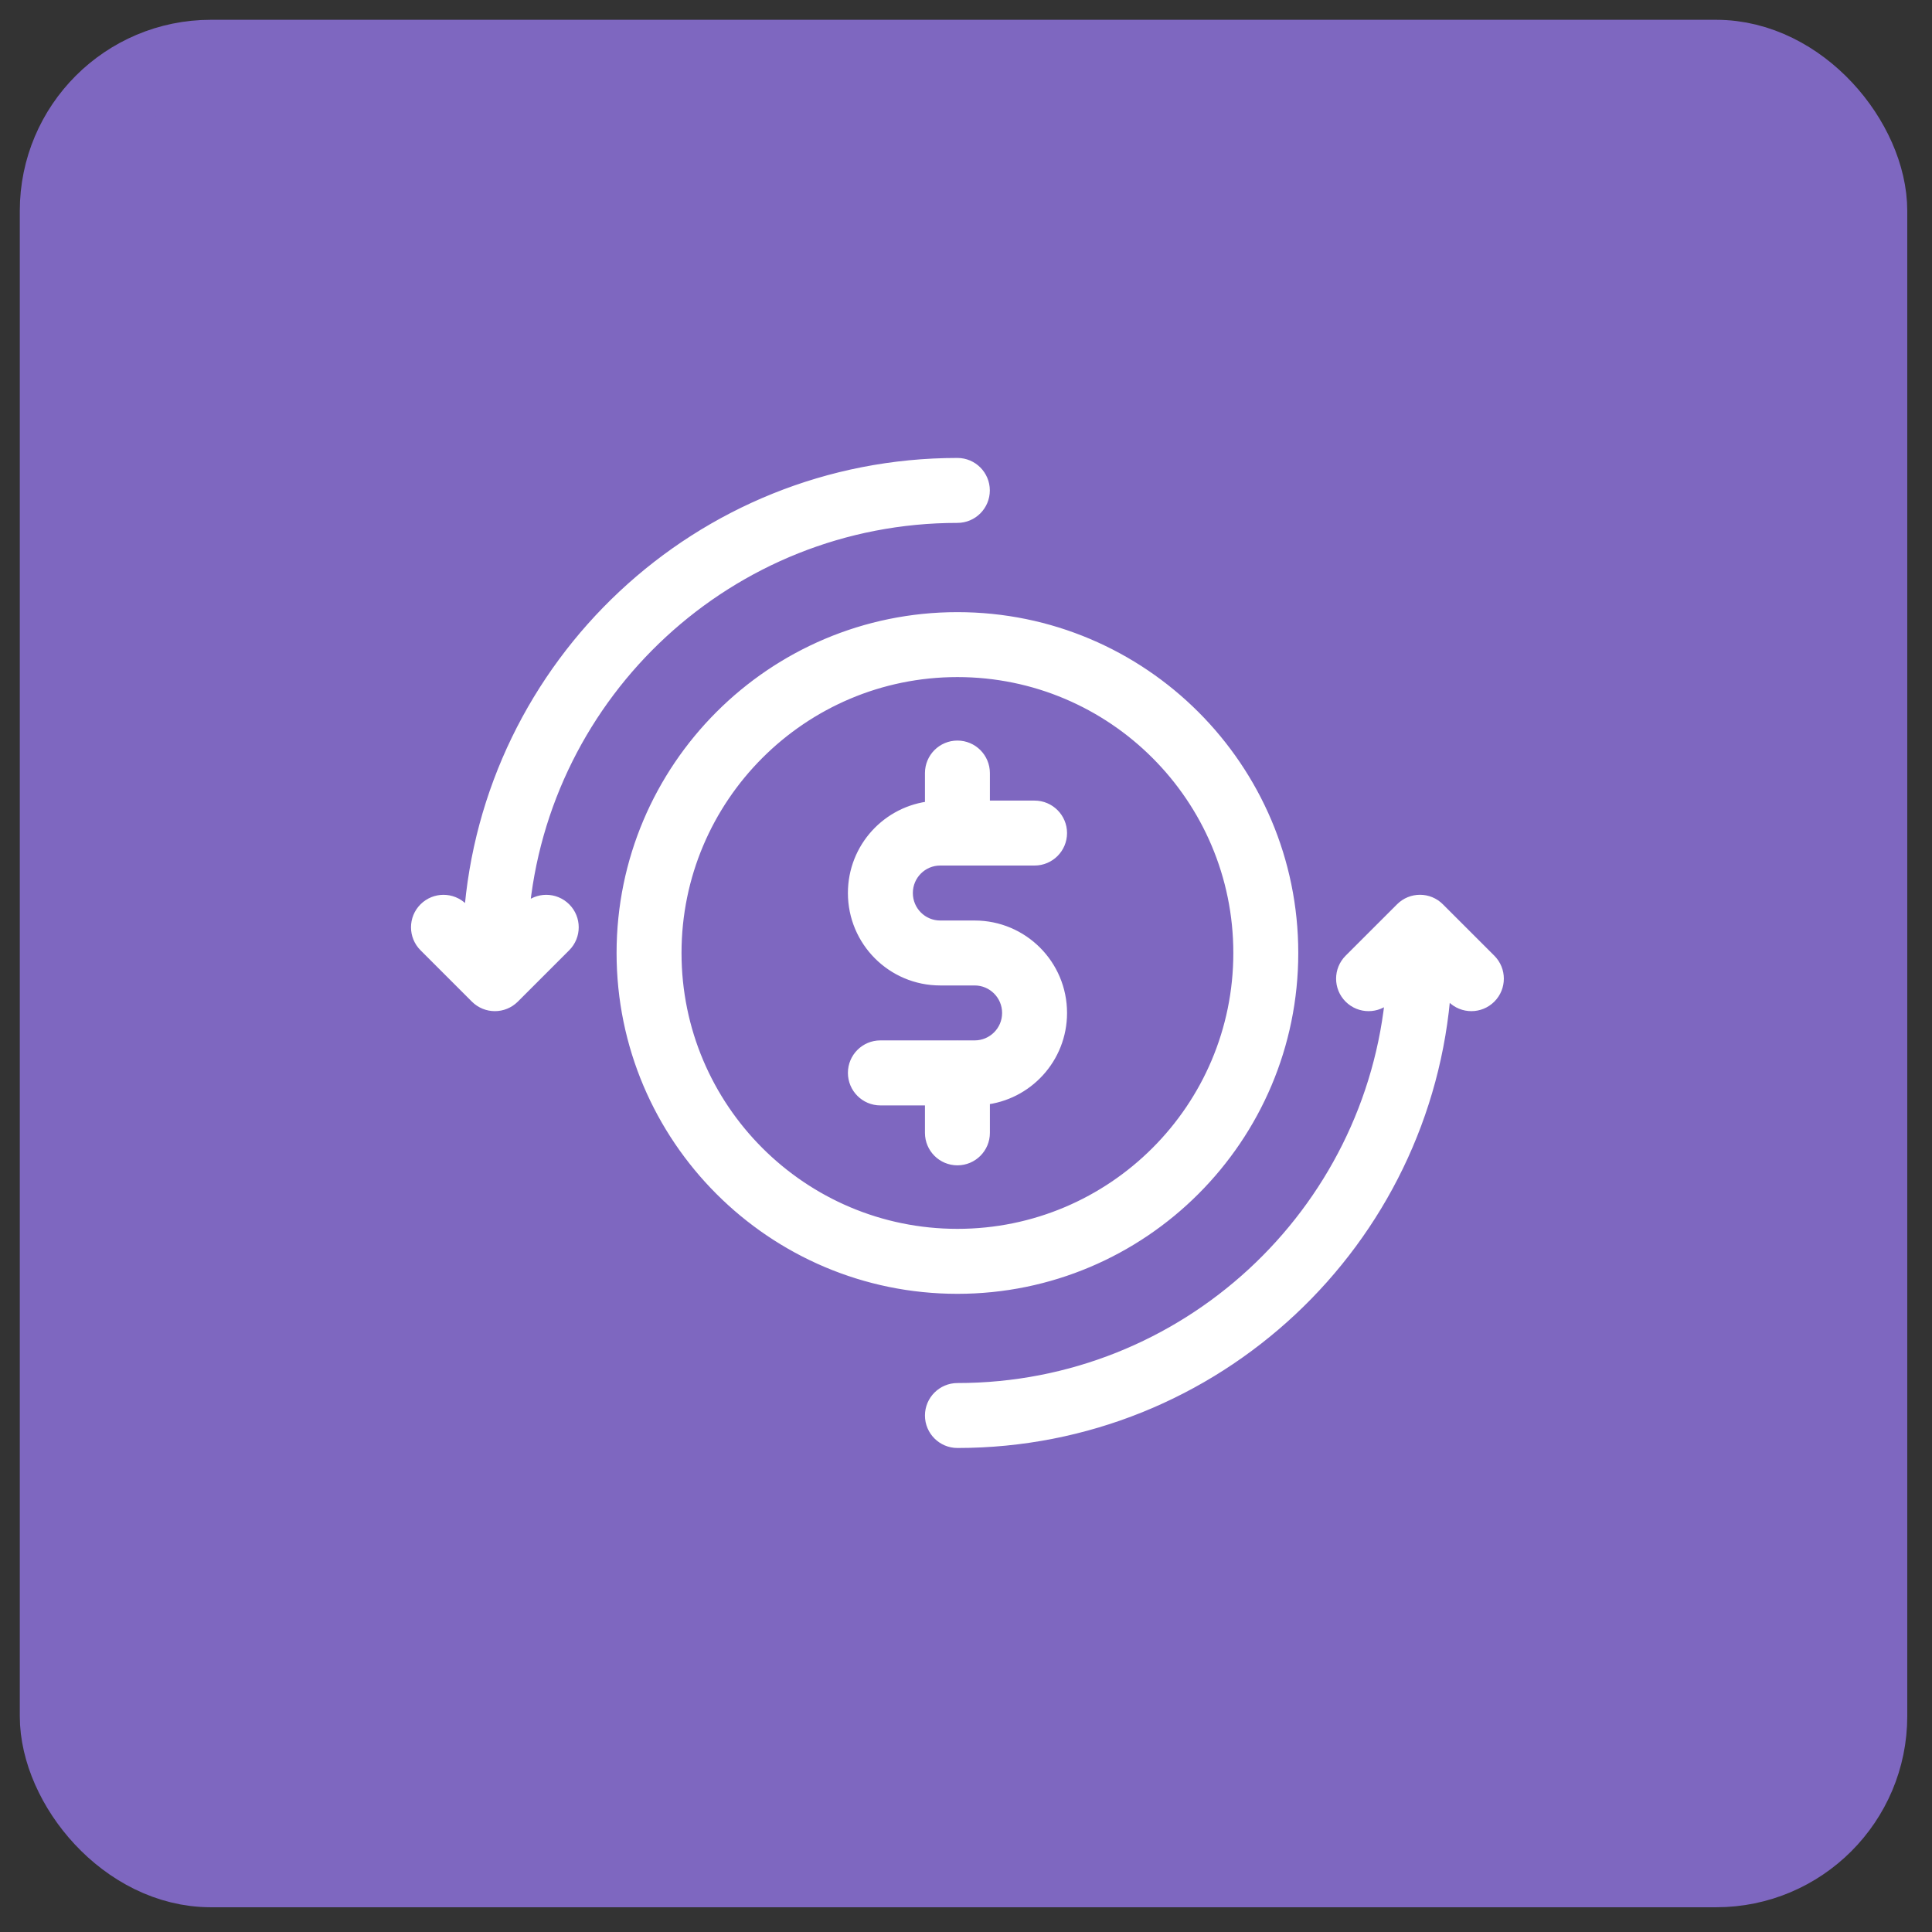
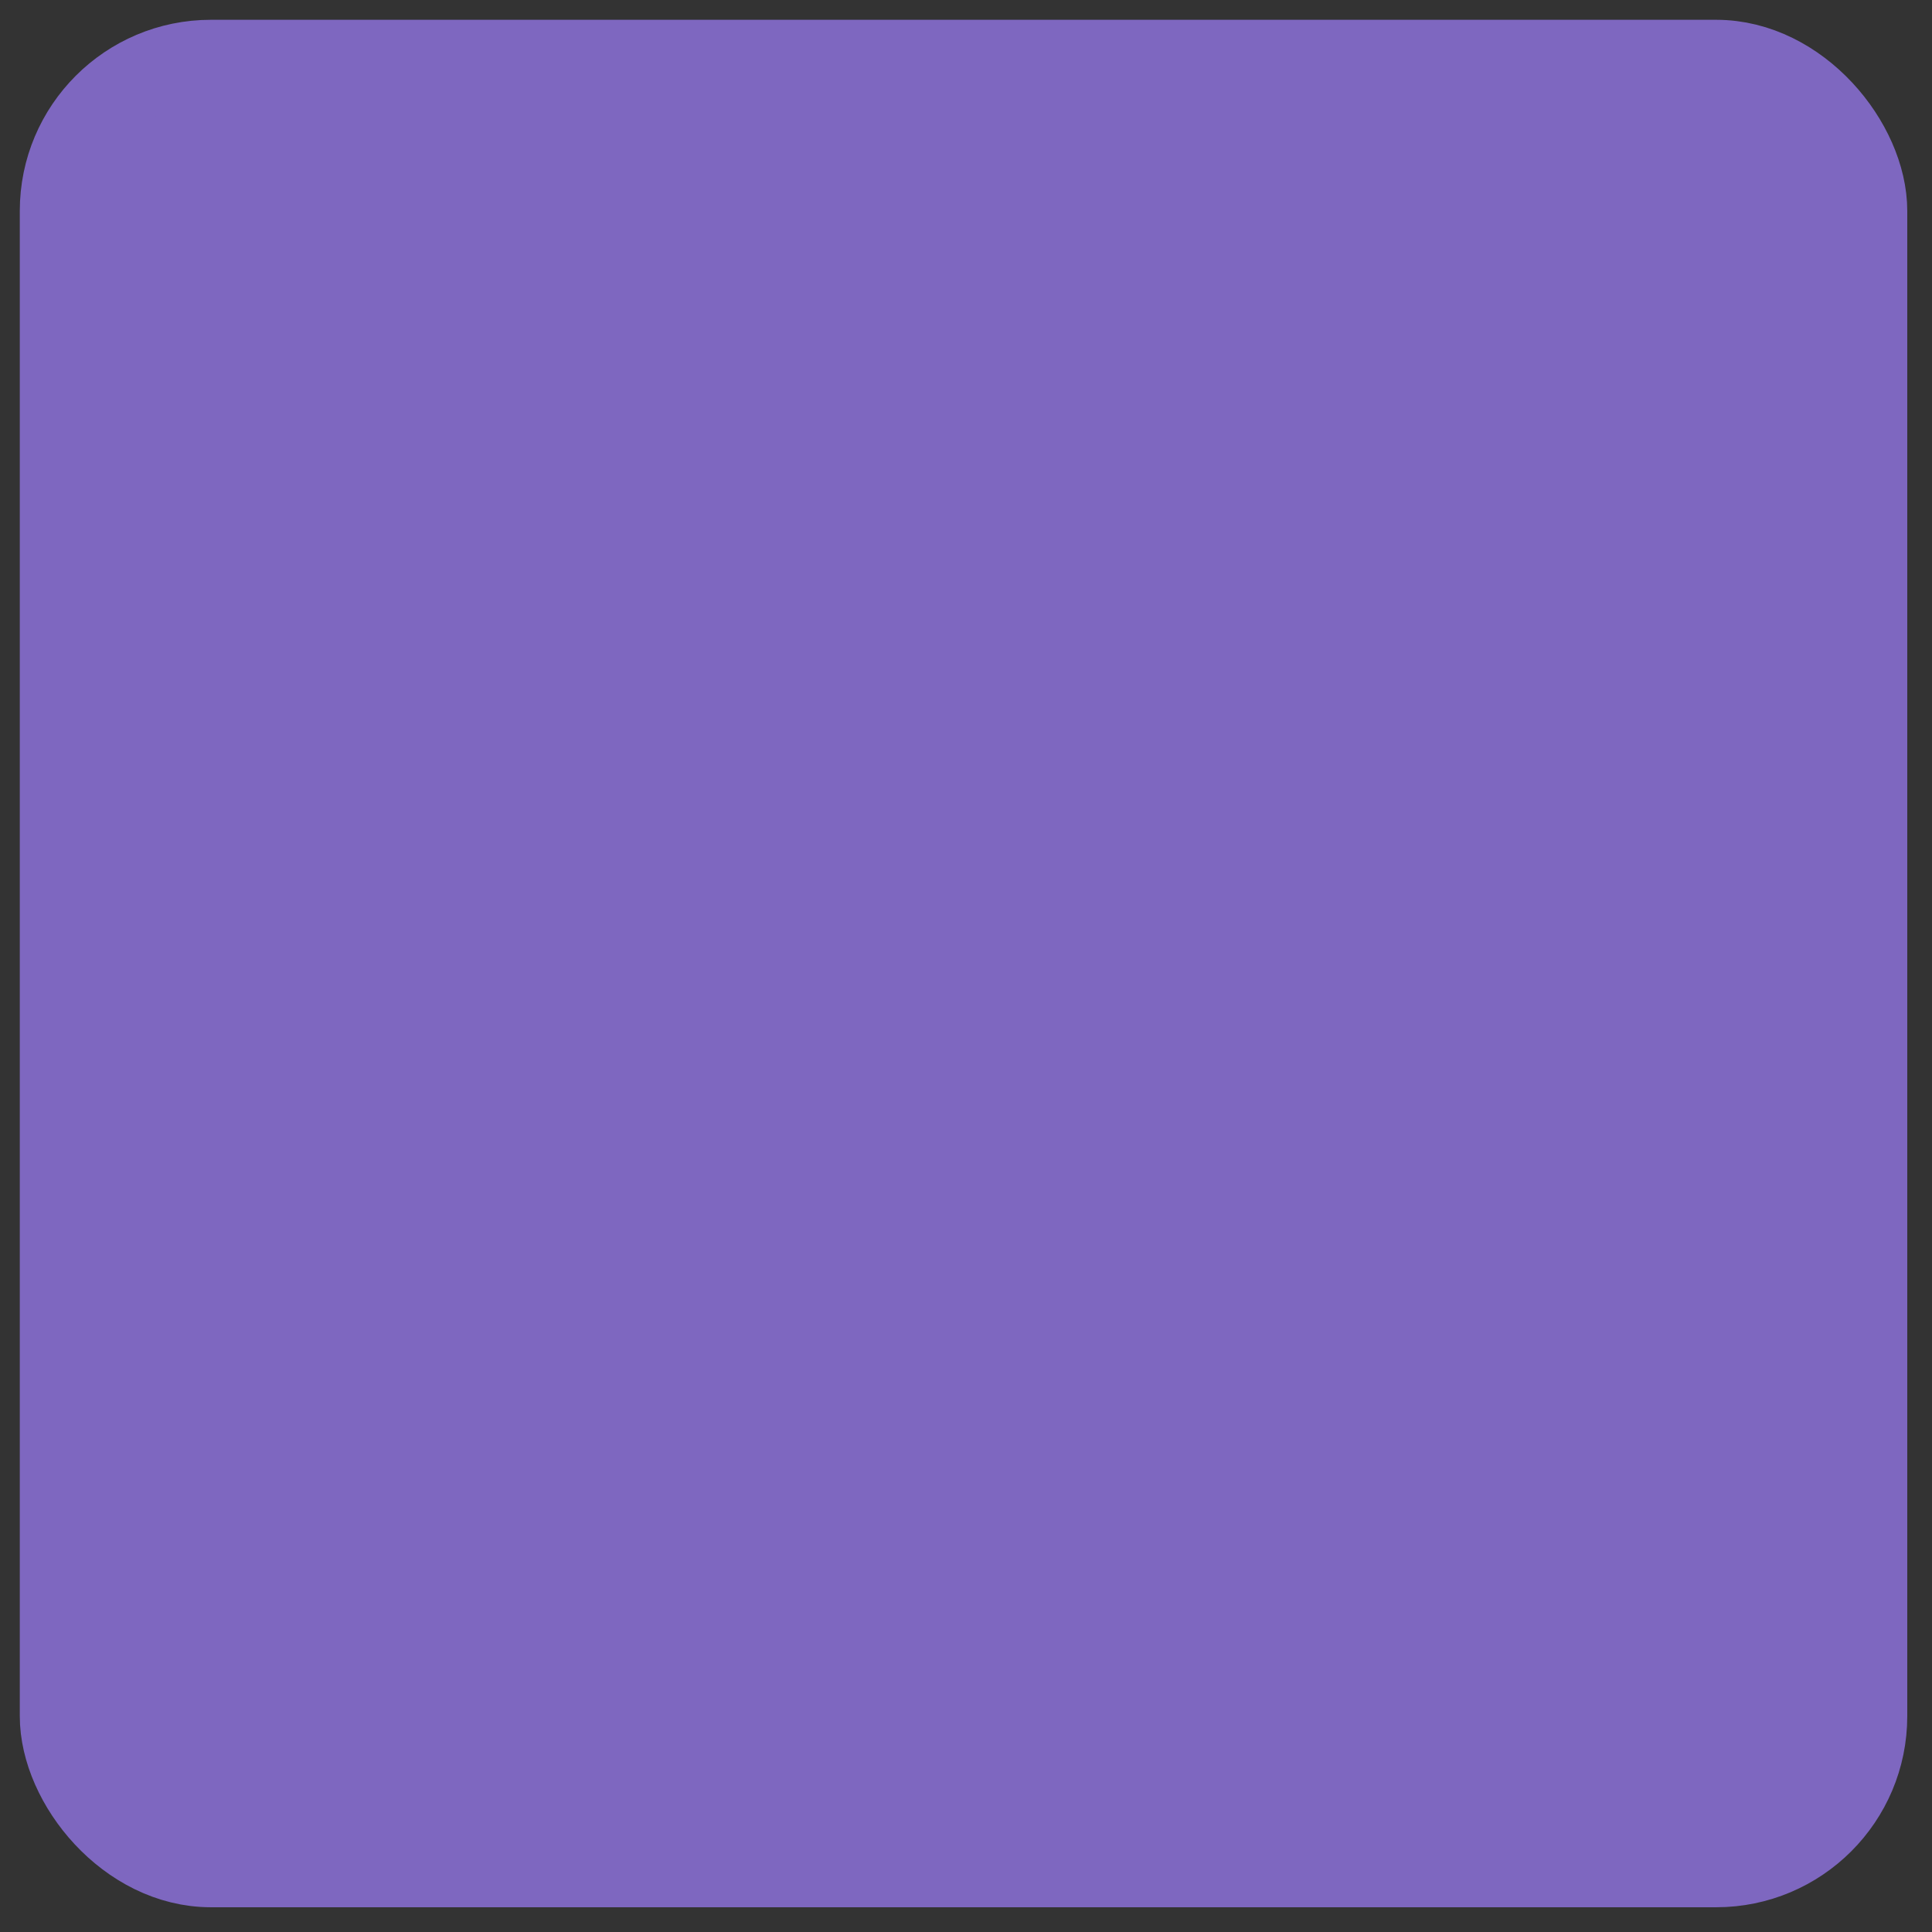
<svg xmlns="http://www.w3.org/2000/svg" width="57" height="57" viewBox="0 0 57 57" fill="none">
  <rect x="0" y="0" width="57" height="57" fill="#333333" stroke="none" />
  <rect x="1.792" y="1.792" width="53.27" height="53.27" rx="4.43" fill="#7E67C0" stroke="#7E67C0" stroke-width="2.416" />
-   <path fill-rule="evenodd" clip-rule="evenodd" d="M28.247 13.711C20.645 13.711 14.413 19.615 13.882 27.084L13.62 26.822C13.323 26.526 12.845 26.526 12.548 26.822C12.252 27.117 12.252 27.598 12.548 27.894L14.064 29.41C14.361 29.706 14.839 29.706 15.136 29.41L16.652 27.894C16.948 27.598 16.948 27.117 16.652 26.822C16.355 26.526 15.878 26.526 15.581 26.822L15.408 26.994C15.979 20.405 21.512 15.227 28.247 15.227C28.665 15.227 29.003 14.887 29.003 14.469C29.003 14.051 28.665 13.711 28.247 13.711ZM28.247 18.26C22.807 18.26 18.391 22.676 18.391 28.116C18.391 33.555 22.807 37.972 28.247 37.972C33.687 37.972 38.103 33.555 38.103 28.116C38.103 22.676 33.687 18.26 28.247 18.26ZM28.247 19.776C32.85 19.776 36.587 23.513 36.587 28.116C36.587 32.718 32.85 36.455 28.247 36.455C23.644 36.455 19.907 32.718 19.907 28.116C19.907 23.513 23.644 19.776 28.247 19.776ZM28.247 22.049C27.828 22.049 27.489 22.389 27.489 22.809V23.834C26.212 23.96 25.216 25.036 25.216 26.346V26.348C25.216 27.743 26.345 28.874 27.74 28.874H28.755C29.312 28.874 29.765 29.326 29.765 29.884V29.887C29.765 30.445 29.312 30.895 28.755 30.895H28.285C28.273 30.894 28.26 30.894 28.247 30.894C28.234 30.894 28.221 30.894 28.208 30.895H25.974C25.555 30.895 25.216 31.235 25.216 31.653C25.216 32.072 25.555 32.413 25.974 32.413H27.489V33.423C27.489 33.842 27.828 34.181 28.247 34.181C28.665 34.181 29.005 33.842 29.005 33.423V32.399C30.282 32.273 31.281 31.197 31.281 29.887V29.884C31.281 28.489 30.15 27.358 28.755 27.358H27.74C27.183 27.358 26.732 26.906 26.732 26.348V26.346C26.732 25.788 27.183 25.336 27.74 25.336H30.523C30.941 25.336 31.281 24.997 31.281 24.578C31.281 24.16 30.941 23.82 30.523 23.82H29.005V22.809C29.005 22.389 28.665 22.049 28.247 22.049ZM41.894 26.599C41.699 26.599 41.506 26.673 41.358 26.822L39.841 28.338C39.545 28.634 39.545 29.114 39.841 29.41C40.138 29.706 40.616 29.706 40.913 29.41L41.084 29.239C40.513 35.827 34.981 41.004 28.247 41.004C27.829 41.004 27.489 41.345 27.489 41.762C27.489 42.18 27.829 42.52 28.247 42.52C35.849 42.52 42.08 36.615 42.61 29.146L42.874 29.41C43.171 29.706 43.649 29.706 43.946 29.41C44.242 29.114 44.242 28.634 43.946 28.338L42.429 26.822C42.281 26.673 42.088 26.599 41.894 26.599Z" fill="white" stroke="white" stroke-width="0.4" />
</svg>